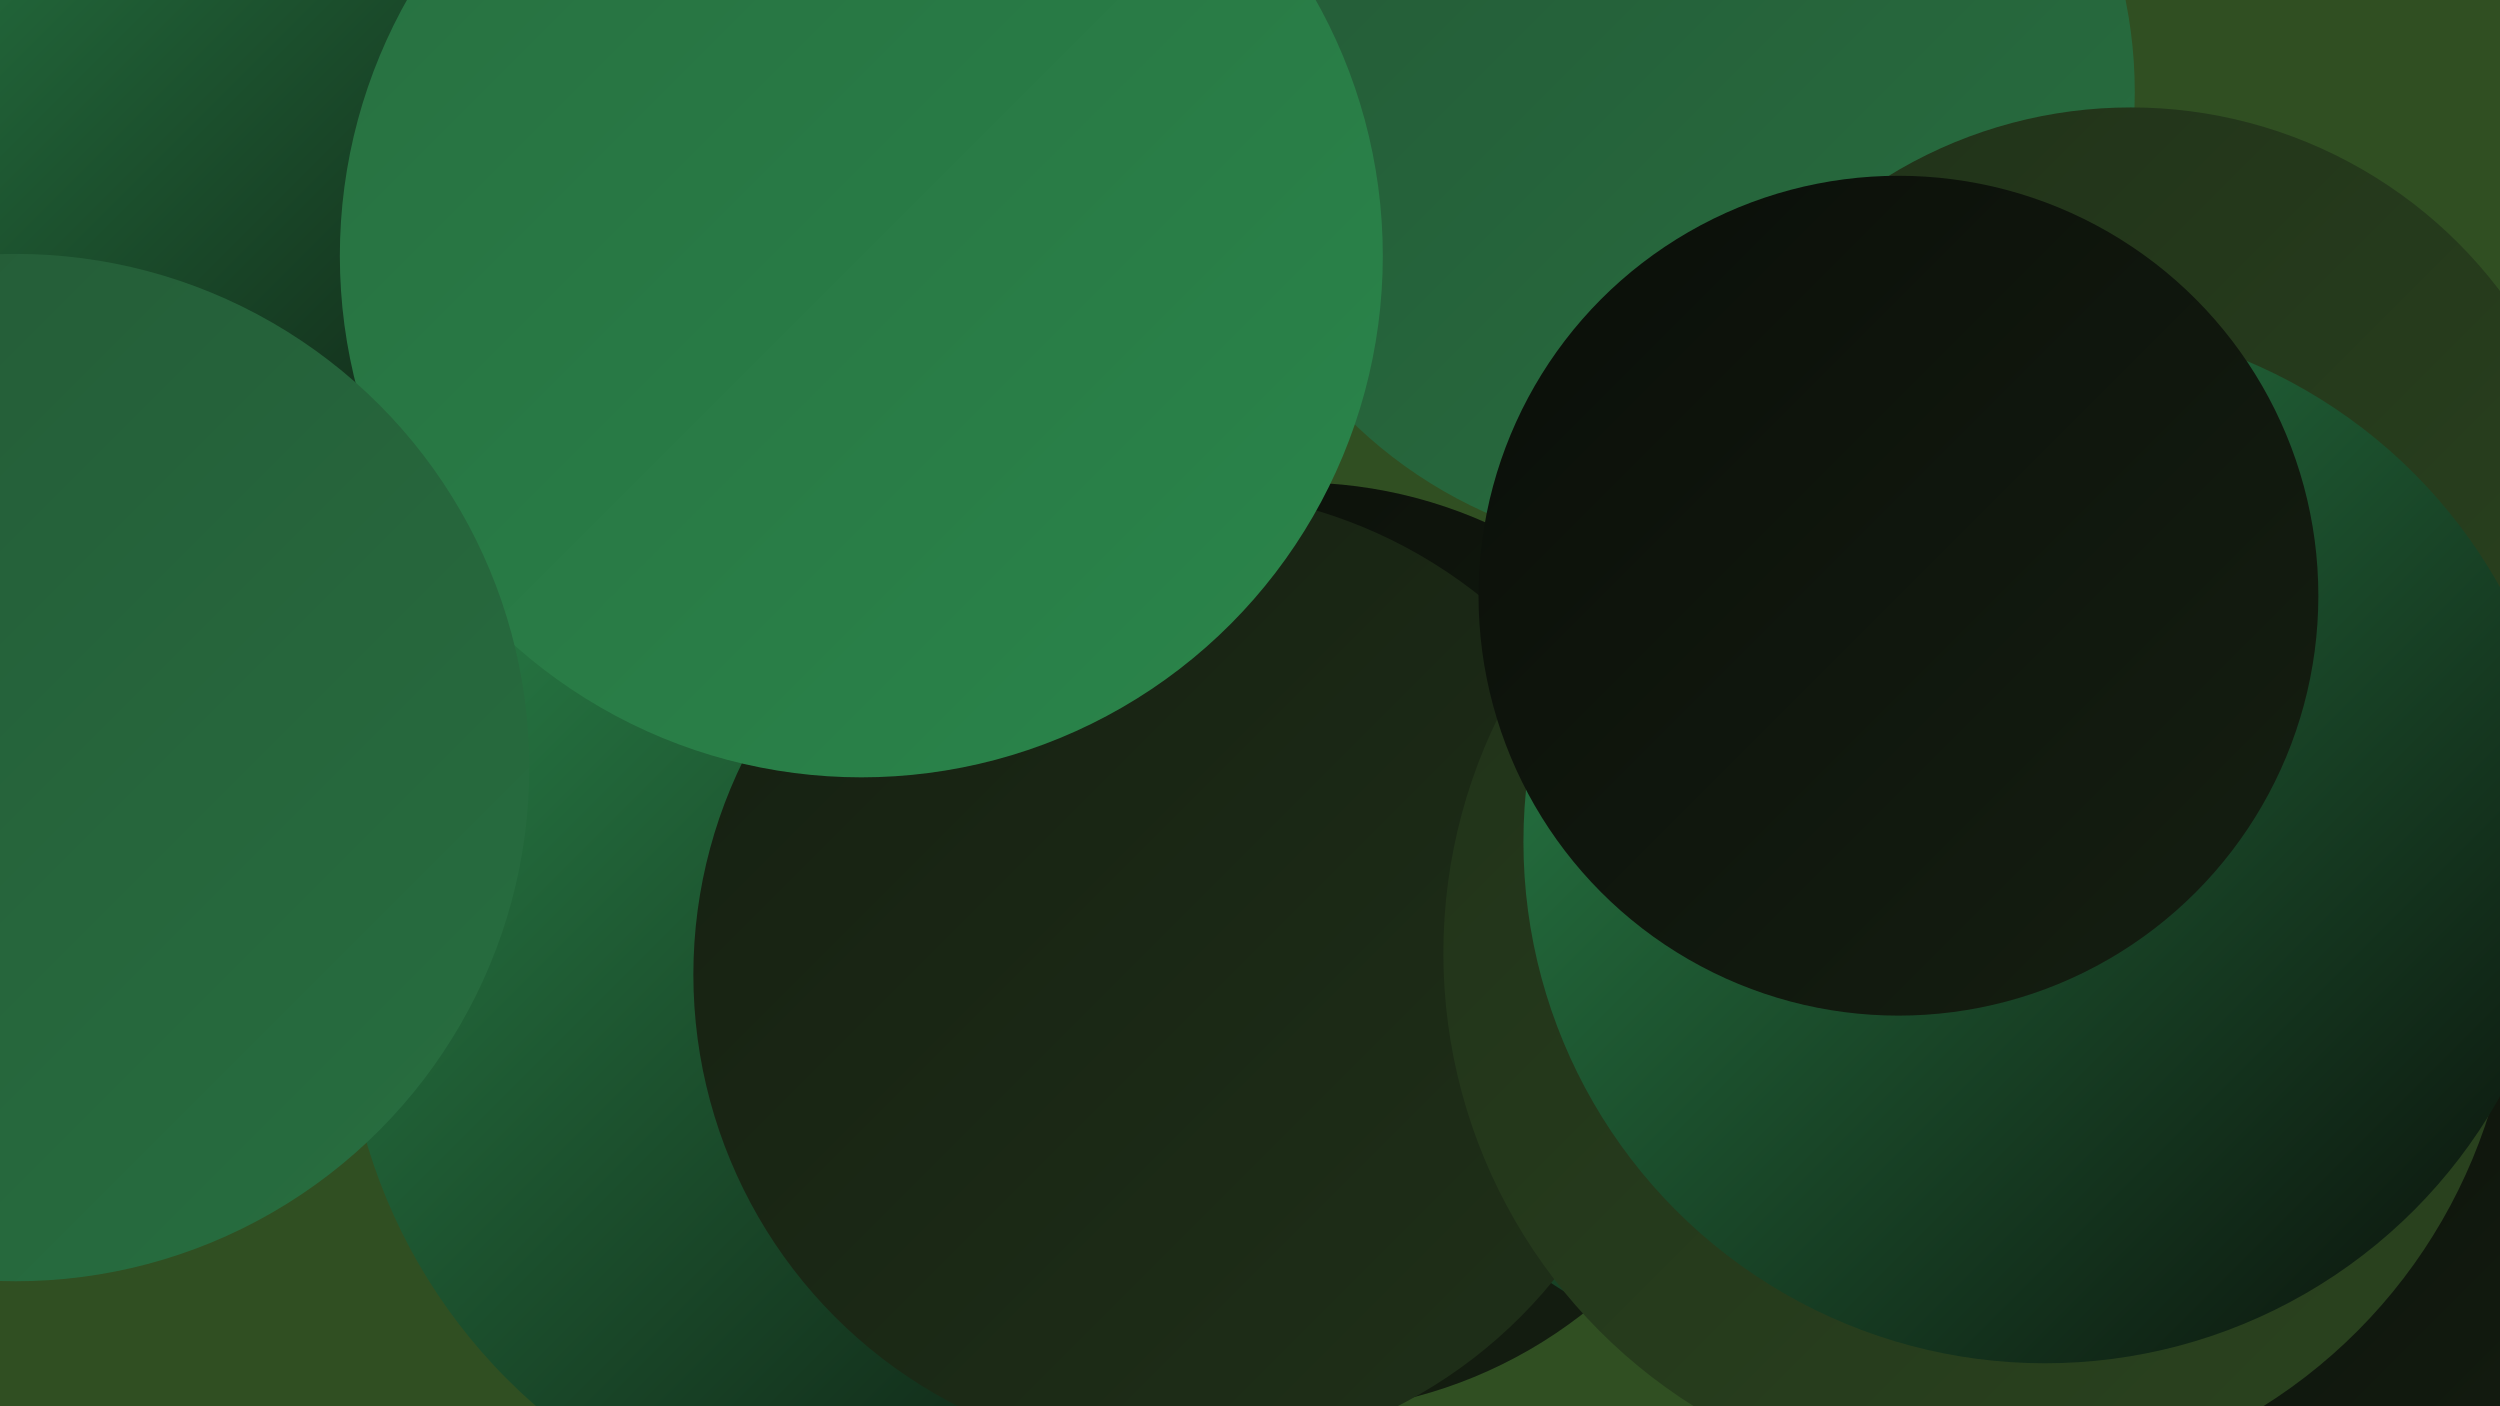
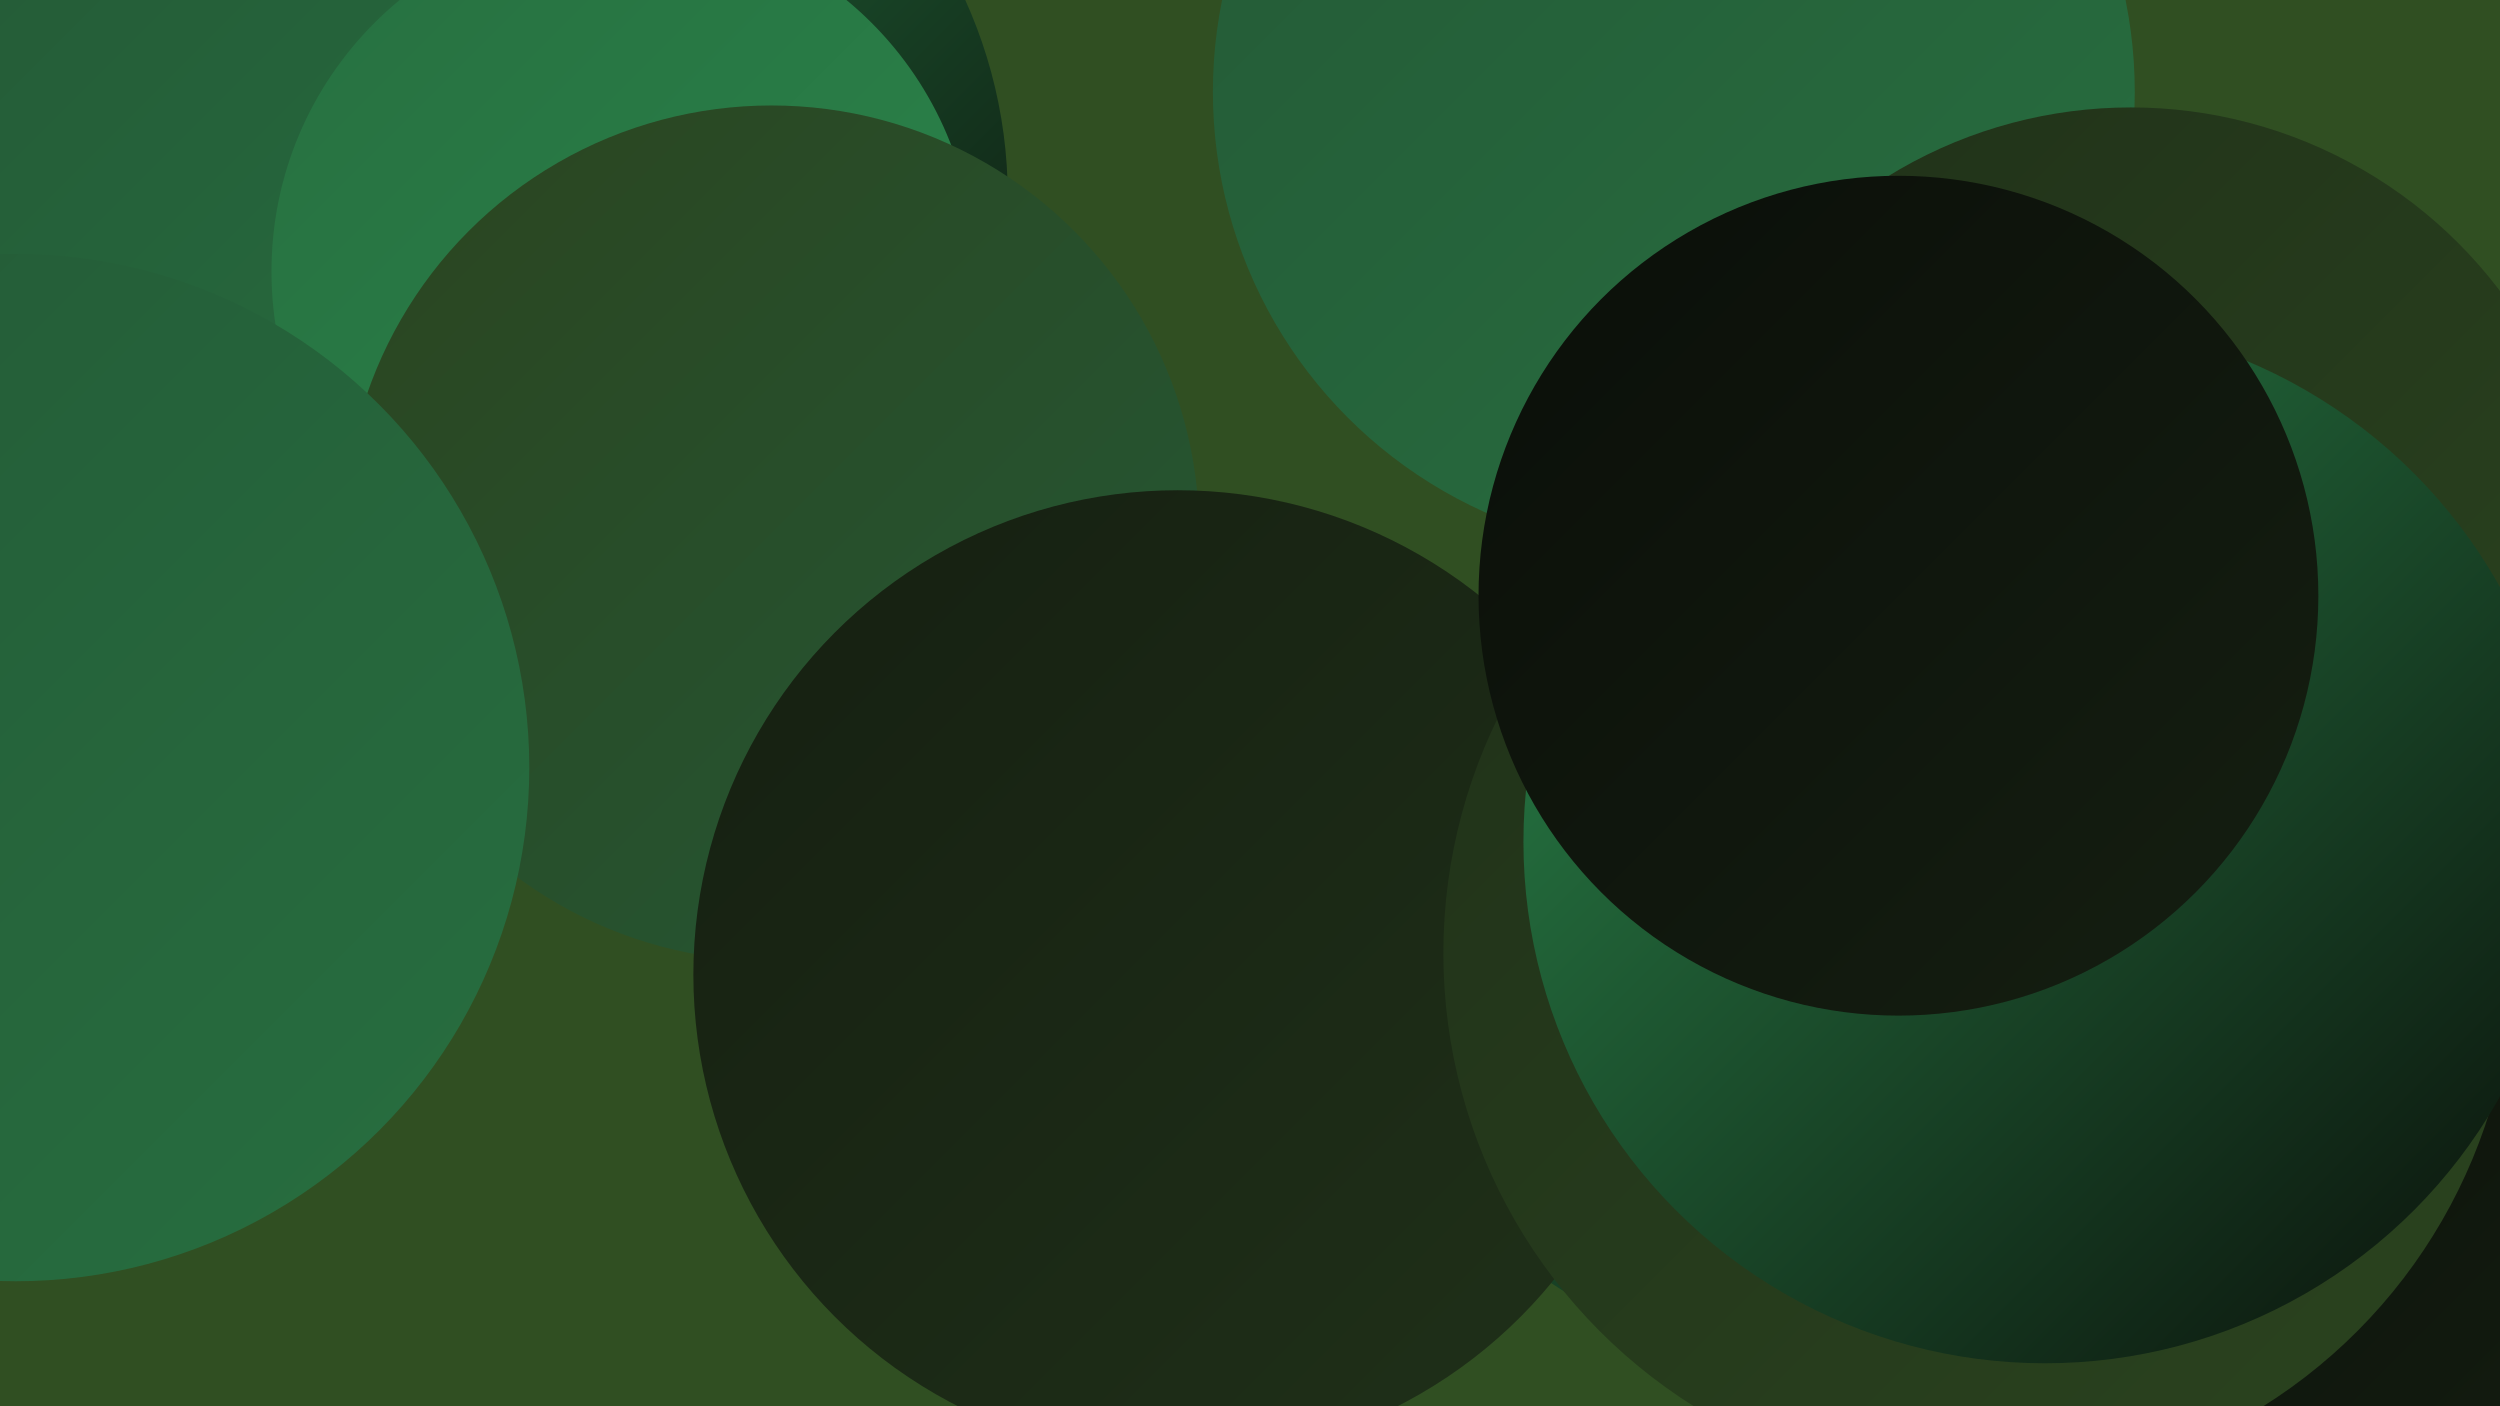
<svg xmlns="http://www.w3.org/2000/svg" width="1280" height="720">
  <defs>
    <linearGradient id="grad0" x1="0%" y1="0%" x2="100%" y2="100%">
      <stop offset="0%" style="stop-color:#0a0e09;stop-opacity:1" />
      <stop offset="100%" style="stop-color:#151f11;stop-opacity:1" />
    </linearGradient>
    <linearGradient id="grad1" x1="0%" y1="0%" x2="100%" y2="100%">
      <stop offset="0%" style="stop-color:#151f11;stop-opacity:1" />
      <stop offset="100%" style="stop-color:#203119;stop-opacity:1" />
    </linearGradient>
    <linearGradient id="grad2" x1="0%" y1="0%" x2="100%" y2="100%">
      <stop offset="0%" style="stop-color:#203119;stop-opacity:1" />
      <stop offset="100%" style="stop-color:#2b441f;stop-opacity:1" />
    </linearGradient>
    <linearGradient id="grad3" x1="0%" y1="0%" x2="100%" y2="100%">
      <stop offset="0%" style="stop-color:#2b441f;stop-opacity:1" />
      <stop offset="100%" style="stop-color:#245936;stop-opacity:1" />
    </linearGradient>
    <linearGradient id="grad4" x1="0%" y1="0%" x2="100%" y2="100%">
      <stop offset="0%" style="stop-color:#245936;stop-opacity:1" />
      <stop offset="100%" style="stop-color:#276f40;stop-opacity:1" />
    </linearGradient>
    <linearGradient id="grad5" x1="0%" y1="0%" x2="100%" y2="100%">
      <stop offset="0%" style="stop-color:#276f40;stop-opacity:1" />
      <stop offset="100%" style="stop-color:#2a864b;stop-opacity:1" />
    </linearGradient>
    <linearGradient id="grad6" x1="0%" y1="0%" x2="100%" y2="100%">
      <stop offset="0%" style="stop-color:#2a864b;stop-opacity:1" />
      <stop offset="100%" style="stop-color:#0a0e09;stop-opacity:1" />
    </linearGradient>
  </defs>
  <rect width="1280" height="720" fill="#304f22" />
  <circle cx="271" cy="101" r="245" fill="url(#grad6)" />
  <circle cx="73" cy="269" r="219" fill="url(#grad0)" />
  <circle cx="87" cy="171" r="208" fill="url(#grad4)" />
-   <circle cx="664" cy="485" r="238" fill="url(#grad0)" />
  <circle cx="319" cy="139" r="180" fill="url(#grad5)" />
  <circle cx="1151" cy="684" r="187" fill="url(#grad0)" />
  <circle cx="857" cy="47" r="236" fill="url(#grad4)" />
  <circle cx="395" cy="273" r="219" fill="url(#grad3)" />
-   <circle cx="462" cy="504" r="286" fill="url(#grad6)" />
-   <circle cx="13" cy="210" r="270" fill="url(#grad4)" />
  <circle cx="907" cy="487" r="204" fill="url(#grad6)" />
  <circle cx="603" cy="499" r="248" fill="url(#grad1)" />
  <circle cx="64" cy="404" r="195" fill="url(#grad5)" />
  <circle cx="1091" cy="292" r="237" fill="url(#grad2)" />
-   <circle cx="163" cy="45" r="246" fill="url(#grad6)" />
-   <circle cx="441" cy="131" r="267" fill="url(#grad5)" />
  <circle cx="1013" cy="488" r="274" fill="url(#grad2)" />
  <circle cx="1047" cy="431" r="267" fill="url(#grad6)" />
  <circle cx="972" cy="305" r="215" fill="url(#grad0)" />
  <circle cx="8" cy="393" r="263" fill="url(#grad4)" />
</svg>